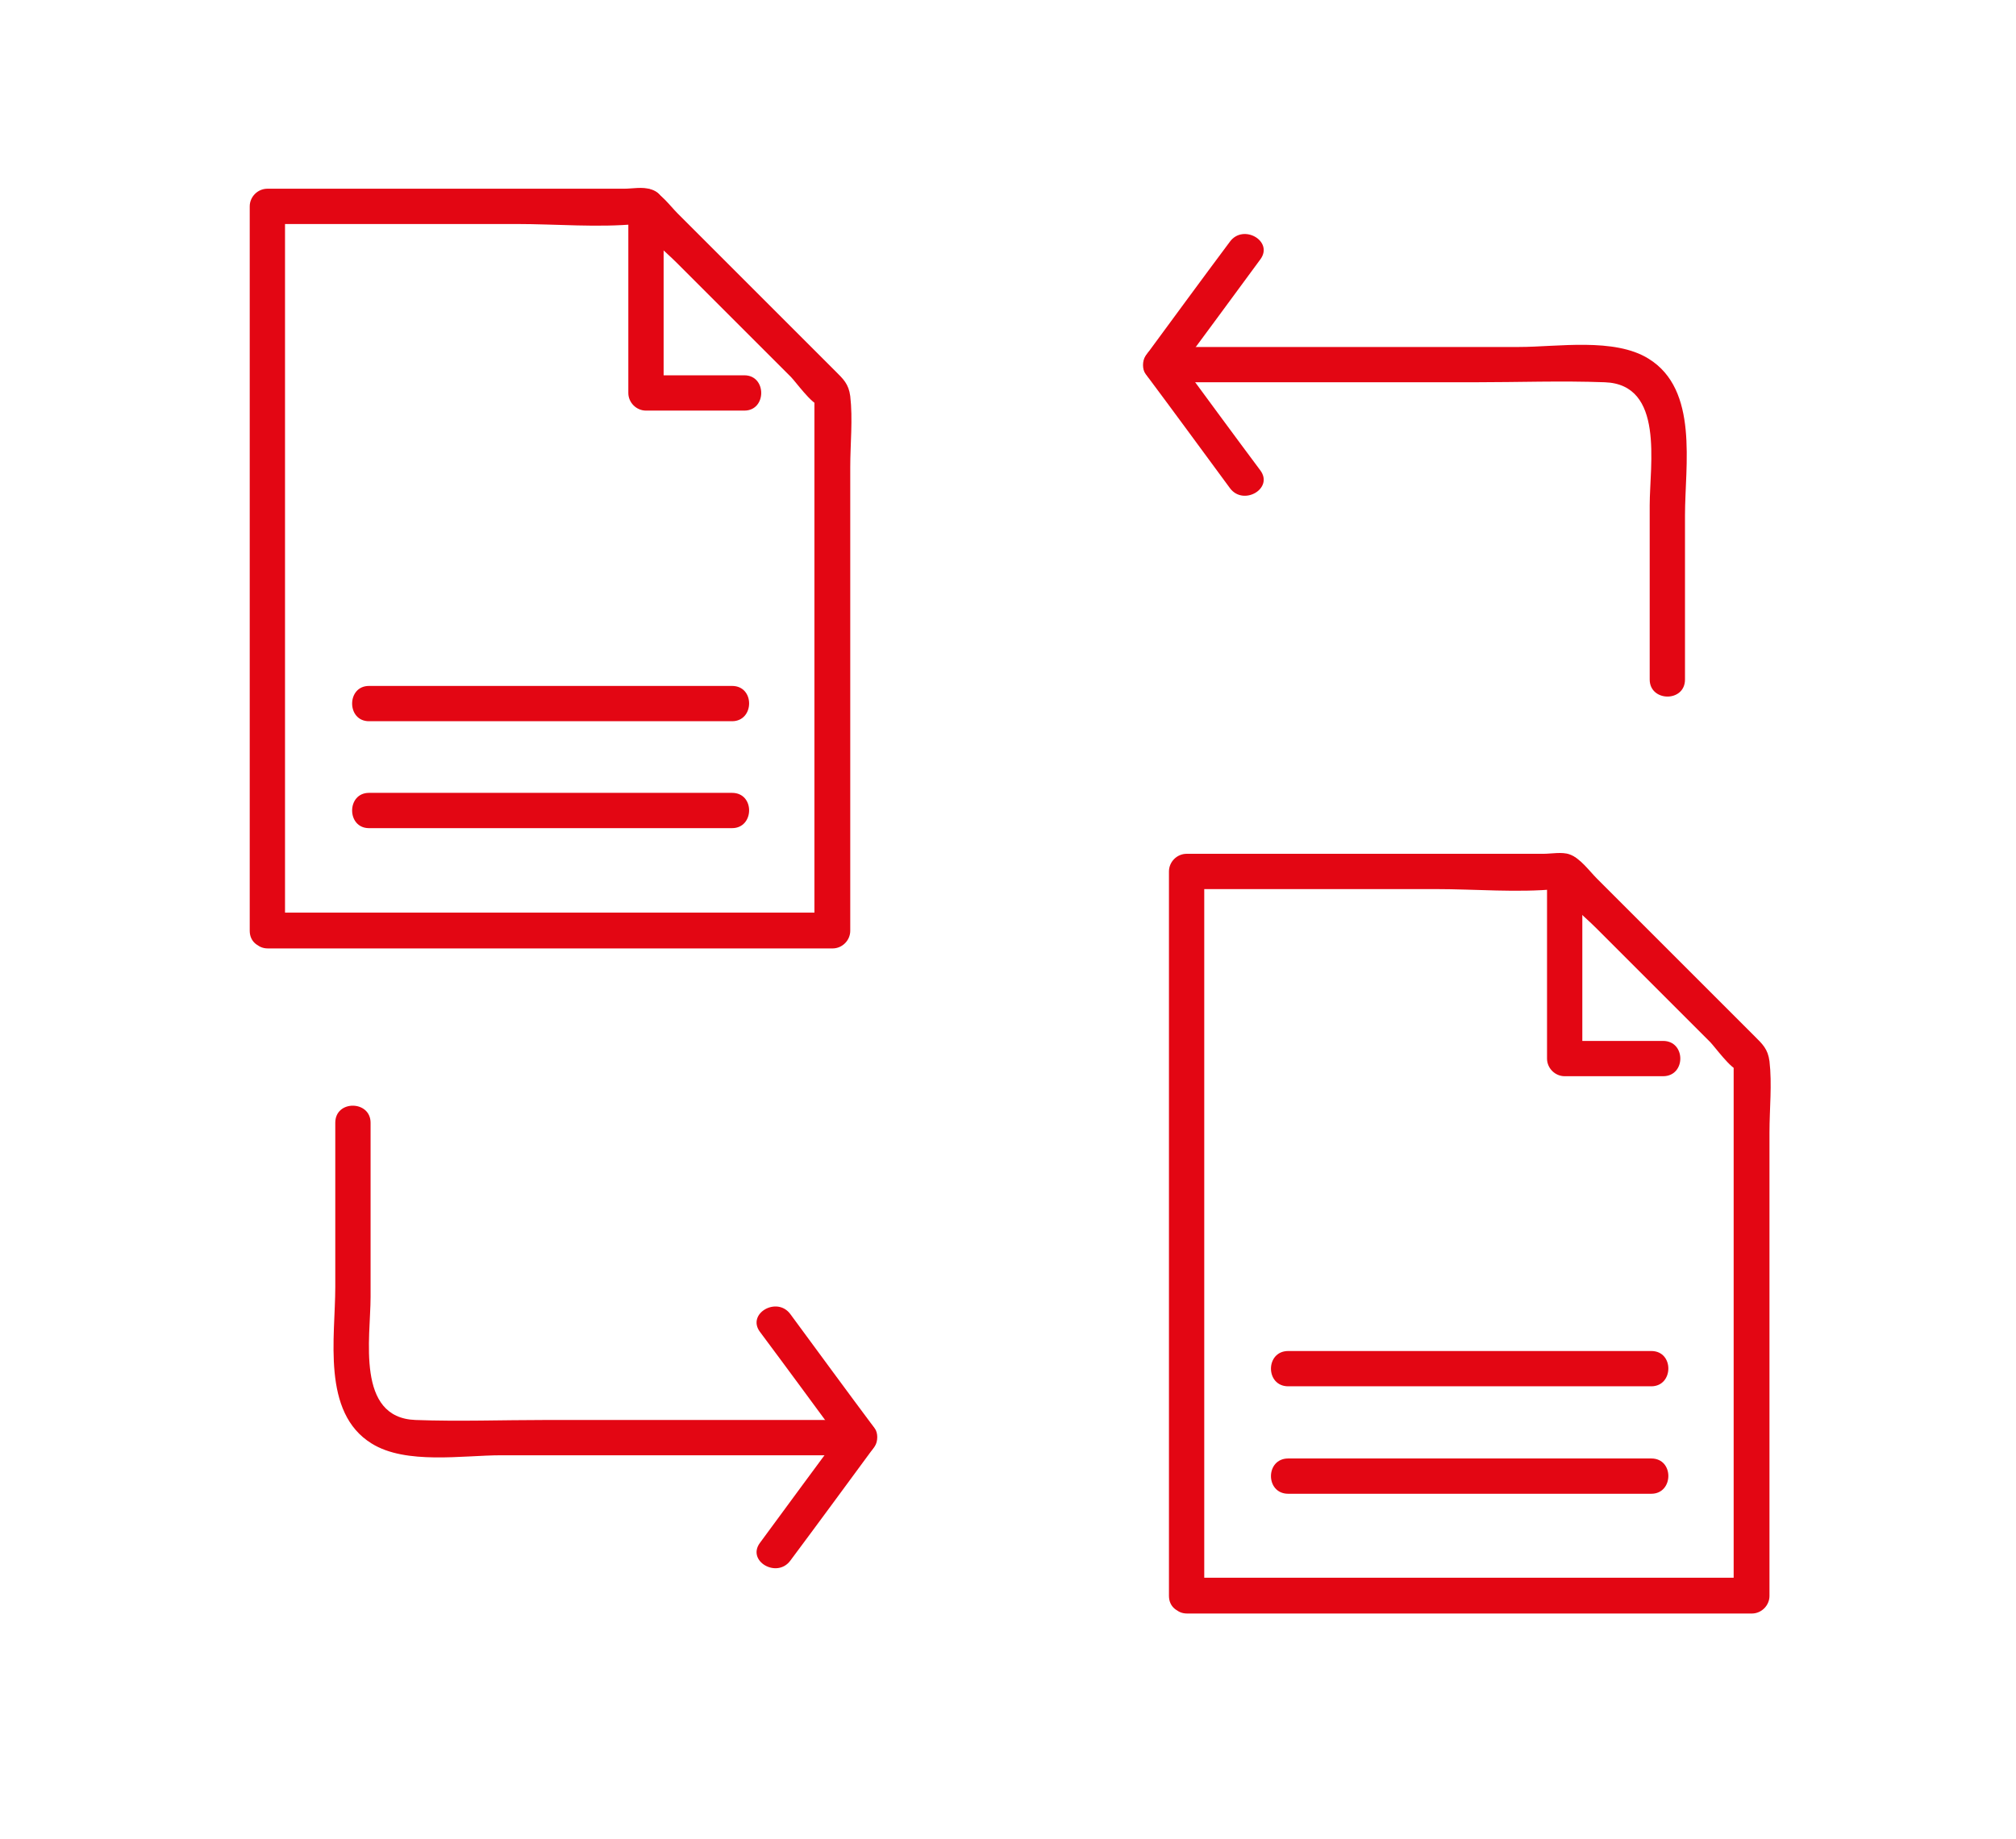
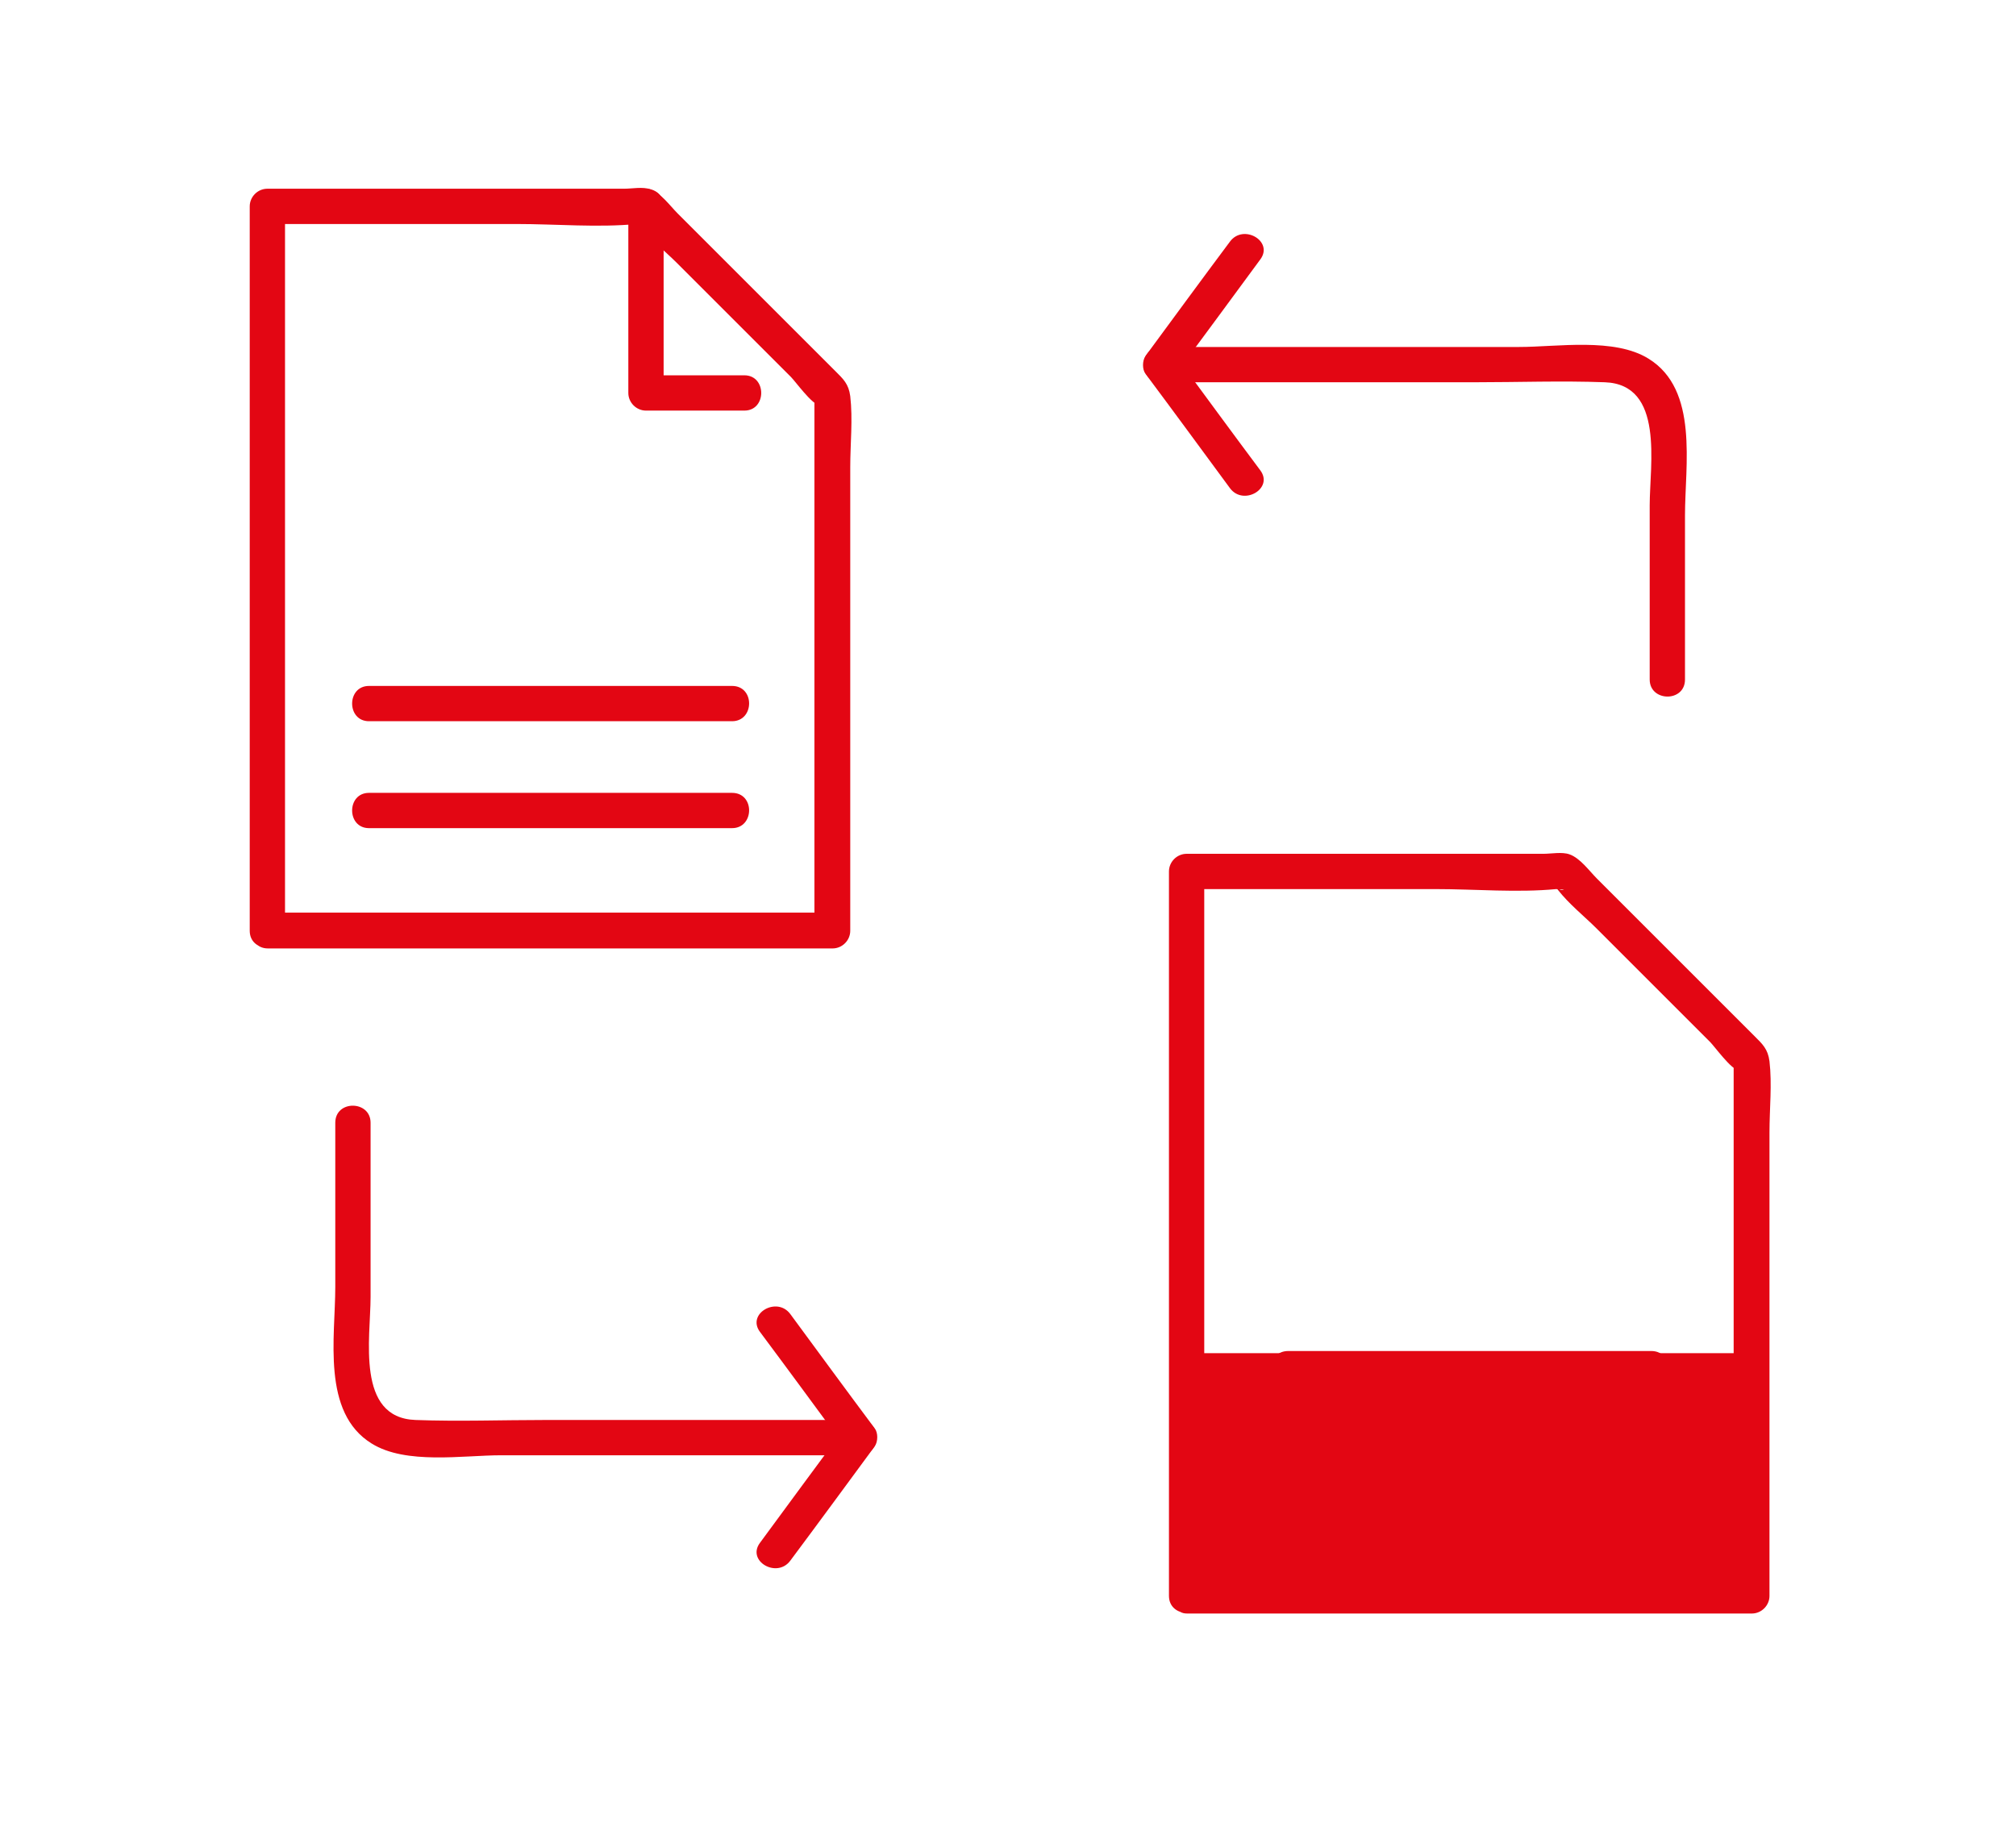
<svg xmlns="http://www.w3.org/2000/svg" version="1.1" id="Ebene_1" x="0px" y="0px" viewBox="0 0 377 344" style="enable-background:new 0 0 377 344;" xml:space="preserve">
  <style type="text/css">
	.st0{fill:#E30613;}
</style>
  <g>
    <g>
      <g>
        <g>
          <g>
            <g>
              <path class="st0" d="M230,45.2c-5.3,7.1-10.5,14.2-15.8,21.4c-0.6,0.9-0.6,2.5,0,3.3c5.3,7.1,10.5,14.2,15.8,21.4        c2.5,3.4,8.2,0.1,5.7-3.3c-5.3-7.1-10.5-14.2-15.8-21.4c0,1.1,0,2.2,0,3.3c5.3-7.1,10.5-14.2,15.8-21.4        C238.2,45.1,232.5,41.8,230,45.2L230,45.2z" />
            </g>
          </g>
        </g>
        <g>
          <g>
            <path class="st0" d="M217.1,71.5c19.6,0,39.1,0,58.7,0c8.1,0,16.2-0.3,24.3,0c11.2,0.4,8.4,15.4,8.4,23c0,10.9,0,21.7,0,32.6       c0,4.2,6.6,4.3,6.6,0c0-10.2,0-20.5,0-30.7c0-9.4,2.6-23.5-6.8-29.3c-6.4-4-17.1-2.2-24.2-2.2c-13.3,0-26.5,0-39.8,0       c-9,0-18.1,0-27.1,0C212.8,64.9,212.8,71.5,217.1,71.5L217.1,71.5z" />
          </g>
        </g>
        <g>
          <g>
            <g>
              <path class="st0" d="M147.8,291.9c5.3-7.1,10.5-14.2,15.8-21.4c0.6-0.9,0.6-2.5,0-3.3c-5.3-7.1-10.5-14.2-15.8-21.4        c-2.5-3.4-8.2-0.1-5.7,3.3c5.3,7.1,10.5,14.2,15.8,21.4c0-1.1,0-2.2,0-3.3c-5.3,7.1-10.5,14.2-15.8,21.4        C139.6,292,145.3,295.3,147.8,291.9L147.8,291.9z" />
            </g>
          </g>
        </g>
        <g>
          <g>
            <path class="st0" d="M160.7,265.6c-19.6,0-39.1,0-58.7,0c-8.1,0-16.2,0.3-24.3,0c-11.2-0.4-8.4-15.4-8.4-23       c0-10.9,0-21.7,0-32.6c0-4.2-6.6-4.3-6.6,0c0,10.2,0,20.5,0,30.7c0,9.4-2.6,23.5,6.8,29.3c6.4,4,17.1,2.2,24.2,2.2       c13.3,0,26.5,0,39.8,0c9,0,18.1,0,27.1,0C165,272.2,165,265.6,160.7,265.6L160.7,265.6z" />
          </g>
        </g>
        <g>
          <g>
            <g>
-               <path class="st0" d="M222,301.8c30.8,0,61.7,0,92.5,0c4.4,0,8.7,0,13.1,0c1.8,0,3.3-1.5,3.3-3.3c0-28.9,0-57.8,0-86.7        c0-4.4,0.5-9,0-13.3c-0.3-2.3-1.3-3.2-2.8-4.7c-6.6-6.6-13.2-13.2-19.8-19.8c-3.2-3.2-6.5-6.5-9.7-9.7        c-1.4-1.4-3.1-3.8-5.1-4.5c-1.4-0.5-3.4-0.1-4.9-0.1c-3.7,0-7.4,0-11.2,0c-18.5,0-37,0-55.5,0c-1.8,0-3.3,1.5-3.3,3.3        c0,39.5,0,79.1,0,118.6c0,5.6,0,11.2,0,16.9c0,4.2,6.6,4.3,6.6,0c0-39.5,0-79.1,0-118.6c0-5.6,0-11.2,0-16.9        c-1.1,1.1-2.2,2.2-3.3,3.3c15.5,0,31,0,46.6,0c7.4,0,15.2,0.7,22.5,0c0.2,0,1.4,0.2,1.5,0c-0.9,1-3.1-2.4-1.2,0.1        c2.1,2.7,5,5,7.3,7.3c7.1,7.1,14.1,14.1,21.2,21.2c0.8,0.8,4,5.2,5.2,5.2c-0.8,0-0.8-3.8-0.8-0.1c0,2.3,0,4.6,0,6.9        c0,14,0,28,0,42c0,16.5,0,33,0,49.5c1.1-1.1,2.2-2.2,3.3-3.3c-30.8,0-61.7,0-92.5,0c-4.4,0-8.7,0-13.1,0        C217.8,295.2,217.8,301.8,222,301.8z" />
+               <path class="st0" d="M222,301.8c30.8,0,61.7,0,92.5,0c4.4,0,8.7,0,13.1,0c1.8,0,3.3-1.5,3.3-3.3c0-28.9,0-57.8,0-86.7        c0-4.4,0.5-9,0-13.3c-0.3-2.3-1.3-3.2-2.8-4.7c-6.6-6.6-13.2-13.2-19.8-19.8c-3.2-3.2-6.5-6.5-9.7-9.7        c-1.4-1.4-3.1-3.8-5.1-4.5c-1.4-0.5-3.4-0.1-4.9-0.1c-3.7,0-7.4,0-11.2,0c-18.5,0-37,0-55.5,0c-1.8,0-3.3,1.5-3.3,3.3        c0,39.5,0,79.1,0,118.6c0,5.6,0,11.2,0,16.9c0,4.2,6.6,4.3,6.6,0c0-39.5,0-79.1,0-118.6c0-5.6,0-11.2,0-16.9        c-1.1,1.1-2.2,2.2-3.3,3.3c15.5,0,31,0,46.6,0c7.4,0,15.2,0.7,22.5,0c0.2,0,1.4,0.2,1.5,0c-0.9,1-3.1-2.4-1.2,0.1        c2.1,2.7,5,5,7.3,7.3c7.1,7.1,14.1,14.1,21.2,21.2c0.8,0.8,4,5.2,5.2,5.2c-0.8,0-0.8-3.8-0.8-0.1c0,2.3,0,4.6,0,6.9        c0,16.5,0,33,0,49.5c1.1-1.1,2.2-2.2,3.3-3.3c-30.8,0-61.7,0-92.5,0c-4.4,0-8.7,0-13.1,0        C217.8,295.2,217.8,301.8,222,301.8z" />
            </g>
          </g>
          <g>
            <g>
-               <path class="st0" d="M311,194.7c-6.1,0-12.2,0-18.4,0c1.1,1.1,2.2,2.2,3.3,3.3c0-11.7,0-23.3,0-35c0-4.2-6.6-4.3-6.6,0        c0,11.7,0,23.3,0,35c0,1.8,1.5,3.3,3.3,3.3c6.1,0,12.2,0,18.4,0C315.3,201.3,315.3,194.7,311,194.7L311,194.7z" />
-             </g>
+               </g>
          </g>
          <g>
            <g>
              <g>
                <path class="st0" d="M240.9,259.3c22.6,0,45.3,0,67.9,0c4.2,0,4.3-6.6,0-6.6c-22.6,0-45.3,0-67.9,0         C236.6,252.7,236.6,259.3,240.9,259.3L240.9,259.3z" />
              </g>
            </g>
            <g>
              <g>
                <path class="st0" d="M240.9,279.4c22.6,0,45.3,0,67.9,0c4.2,0,4.3-6.6,0-6.6c-22.6,0-45.3,0-67.9,0         C236.6,272.8,236.6,279.4,240.9,279.4L240.9,279.4z" />
              </g>
            </g>
          </g>
        </g>
        <g>
          <g>
            <g>
              <path class="st0" d="M50.1,177.4c30.8,0,61.7,0,92.5,0c4.4,0,8.7,0,13.1,0c1.8,0,3.3-1.5,3.3-3.3c0-28.9,0-57.8,0-86.7        c0-4.4,0.5-9,0-13.3c-0.3-2.3-1.3-3.2-2.8-4.7c-6.6-6.6-13.2-13.2-19.8-19.8c-3.2-3.2-6.5-6.5-9.7-9.7        c-1.4-1.4-3.1-3.8-5.1-4.5c-1.4-0.5-3.4-0.1-4.9-0.1c-3.7,0-7.4,0-11.2,0c-18.5,0-37,0-55.5,0c-1.8,0-3.3,1.5-3.3,3.3        c0,39.5,0,79.1,0,118.6c0,5.6,0,11.2,0,16.9c0,4.2,6.6,4.3,6.6,0c0-39.5,0-79.1,0-118.6c0-5.6,0-11.2,0-16.9        c-1.1,1.1-2.2,2.2-3.3,3.3c15.5,0,31,0,46.6,0c7.4,0,15.2,0.7,22.5,0c0.2,0,1.4,0.2,1.5,0c-0.9,1-3.1-2.4-1.2,0.1        c2.1,2.7,5,5,7.3,7.3c7.1,7.1,14.1,14.1,21.2,21.2c0.8,0.8,4,5.2,5.2,5.2c-0.8,0-0.8-3.8-0.8-0.1c0,2.3,0,4.6,0,6.9        c0,14,0,28,0,42c0,16.5,0,33,0,49.5c1.1-1.1,2.2-2.2,3.3-3.3c-30.8,0-61.7,0-92.5,0c-4.4,0-8.7,0-13.1,0        C45.9,170.8,45.9,177.4,50.1,177.4z" />
            </g>
          </g>
          <g>
            <g>
              <path class="st0" d="M139.2,70.2c-6.1,0-12.2,0-18.4,0c1.1,1.1,2.2,2.2,3.3,3.3c0-11.7,0-23.3,0-35c0-4.2-6.6-4.3-6.6,0        c0,11.7,0,23.3,0,35c0,1.8,1.5,3.3,3.3,3.3c6.1,0,12.2,0,18.4,0C143.4,76.8,143.4,70.2,139.2,70.2L139.2,70.2z" />
            </g>
          </g>
          <g>
            <g>
              <g>
                <path class="st0" d="M69,134.9c22.6,0,45.3,0,67.9,0c4.2,0,4.3-6.6,0-6.6c-22.6,0-45.3,0-67.9,0         C64.8,128.3,64.8,134.9,69,134.9L69,134.9z" />
              </g>
            </g>
            <g>
              <g>
                <path class="st0" d="M69,154.9c22.6,0,45.3,0,67.9,0c4.2,0,4.3-6.6,0-6.6c-22.6,0-45.3,0-67.9,0         C64.8,148.3,64.8,154.9,69,154.9L69,154.9z" />
              </g>
            </g>
          </g>
        </g>
      </g>
    </g>
  </g>
</svg>